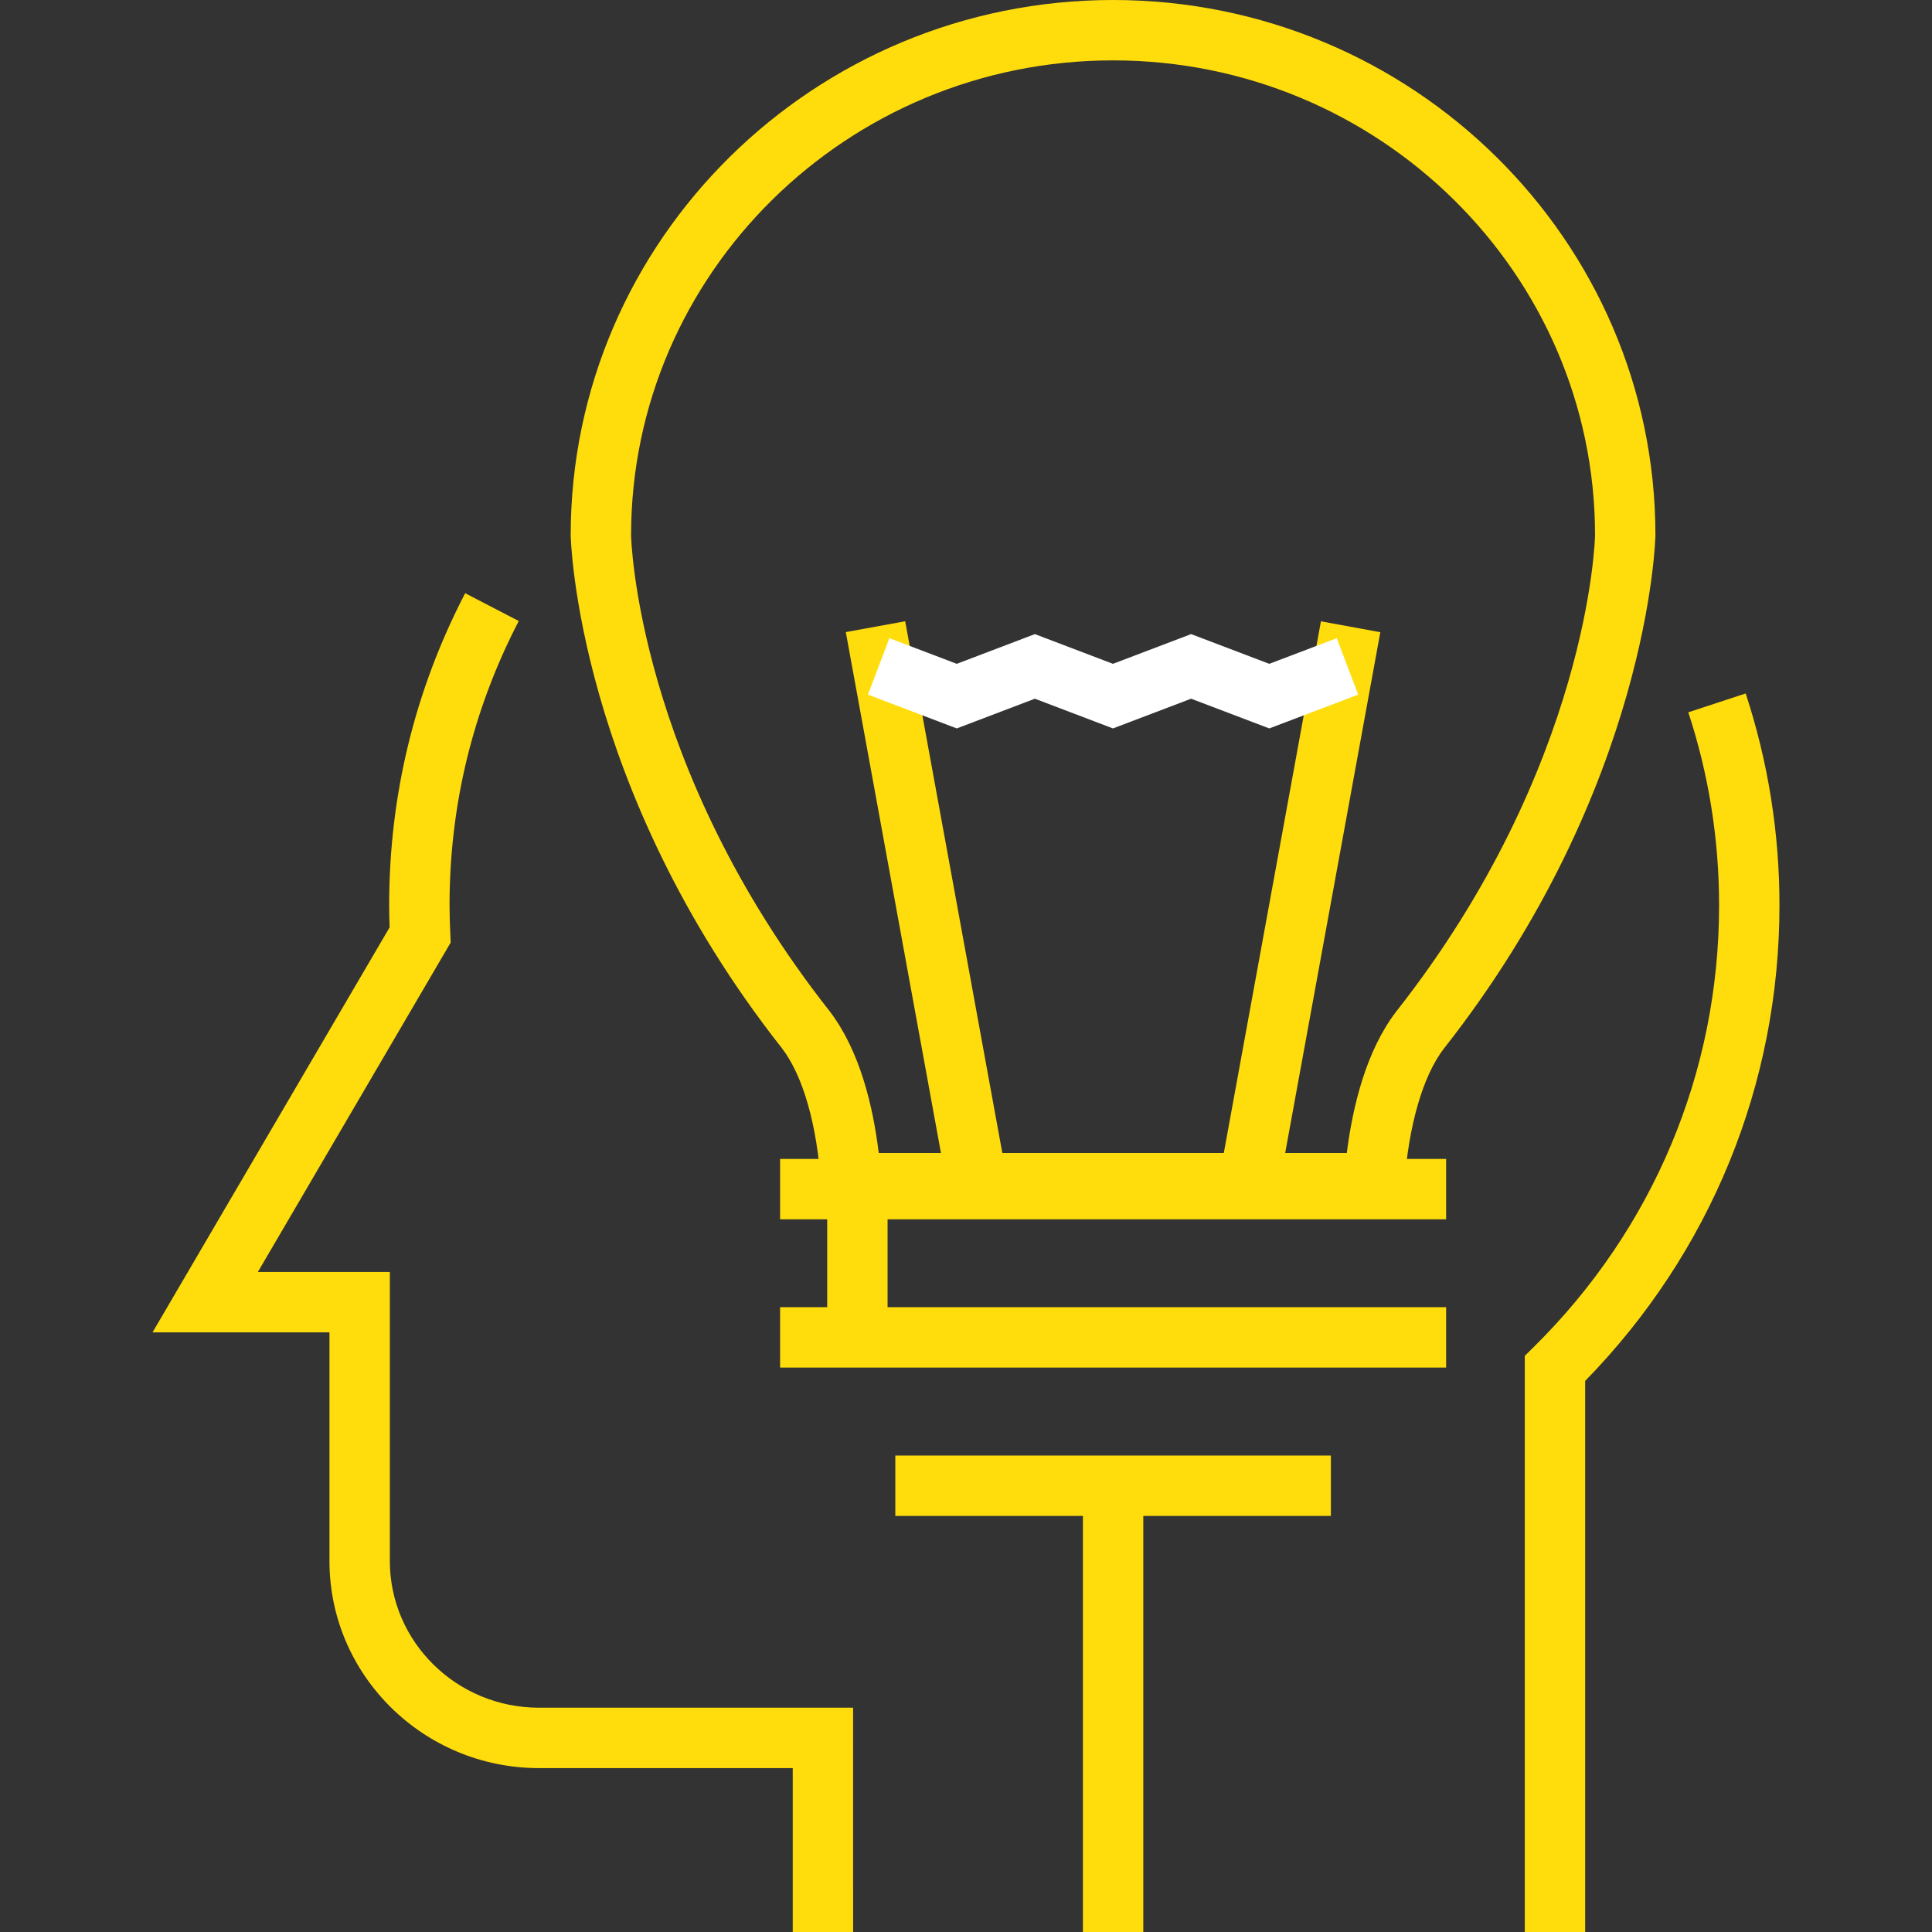
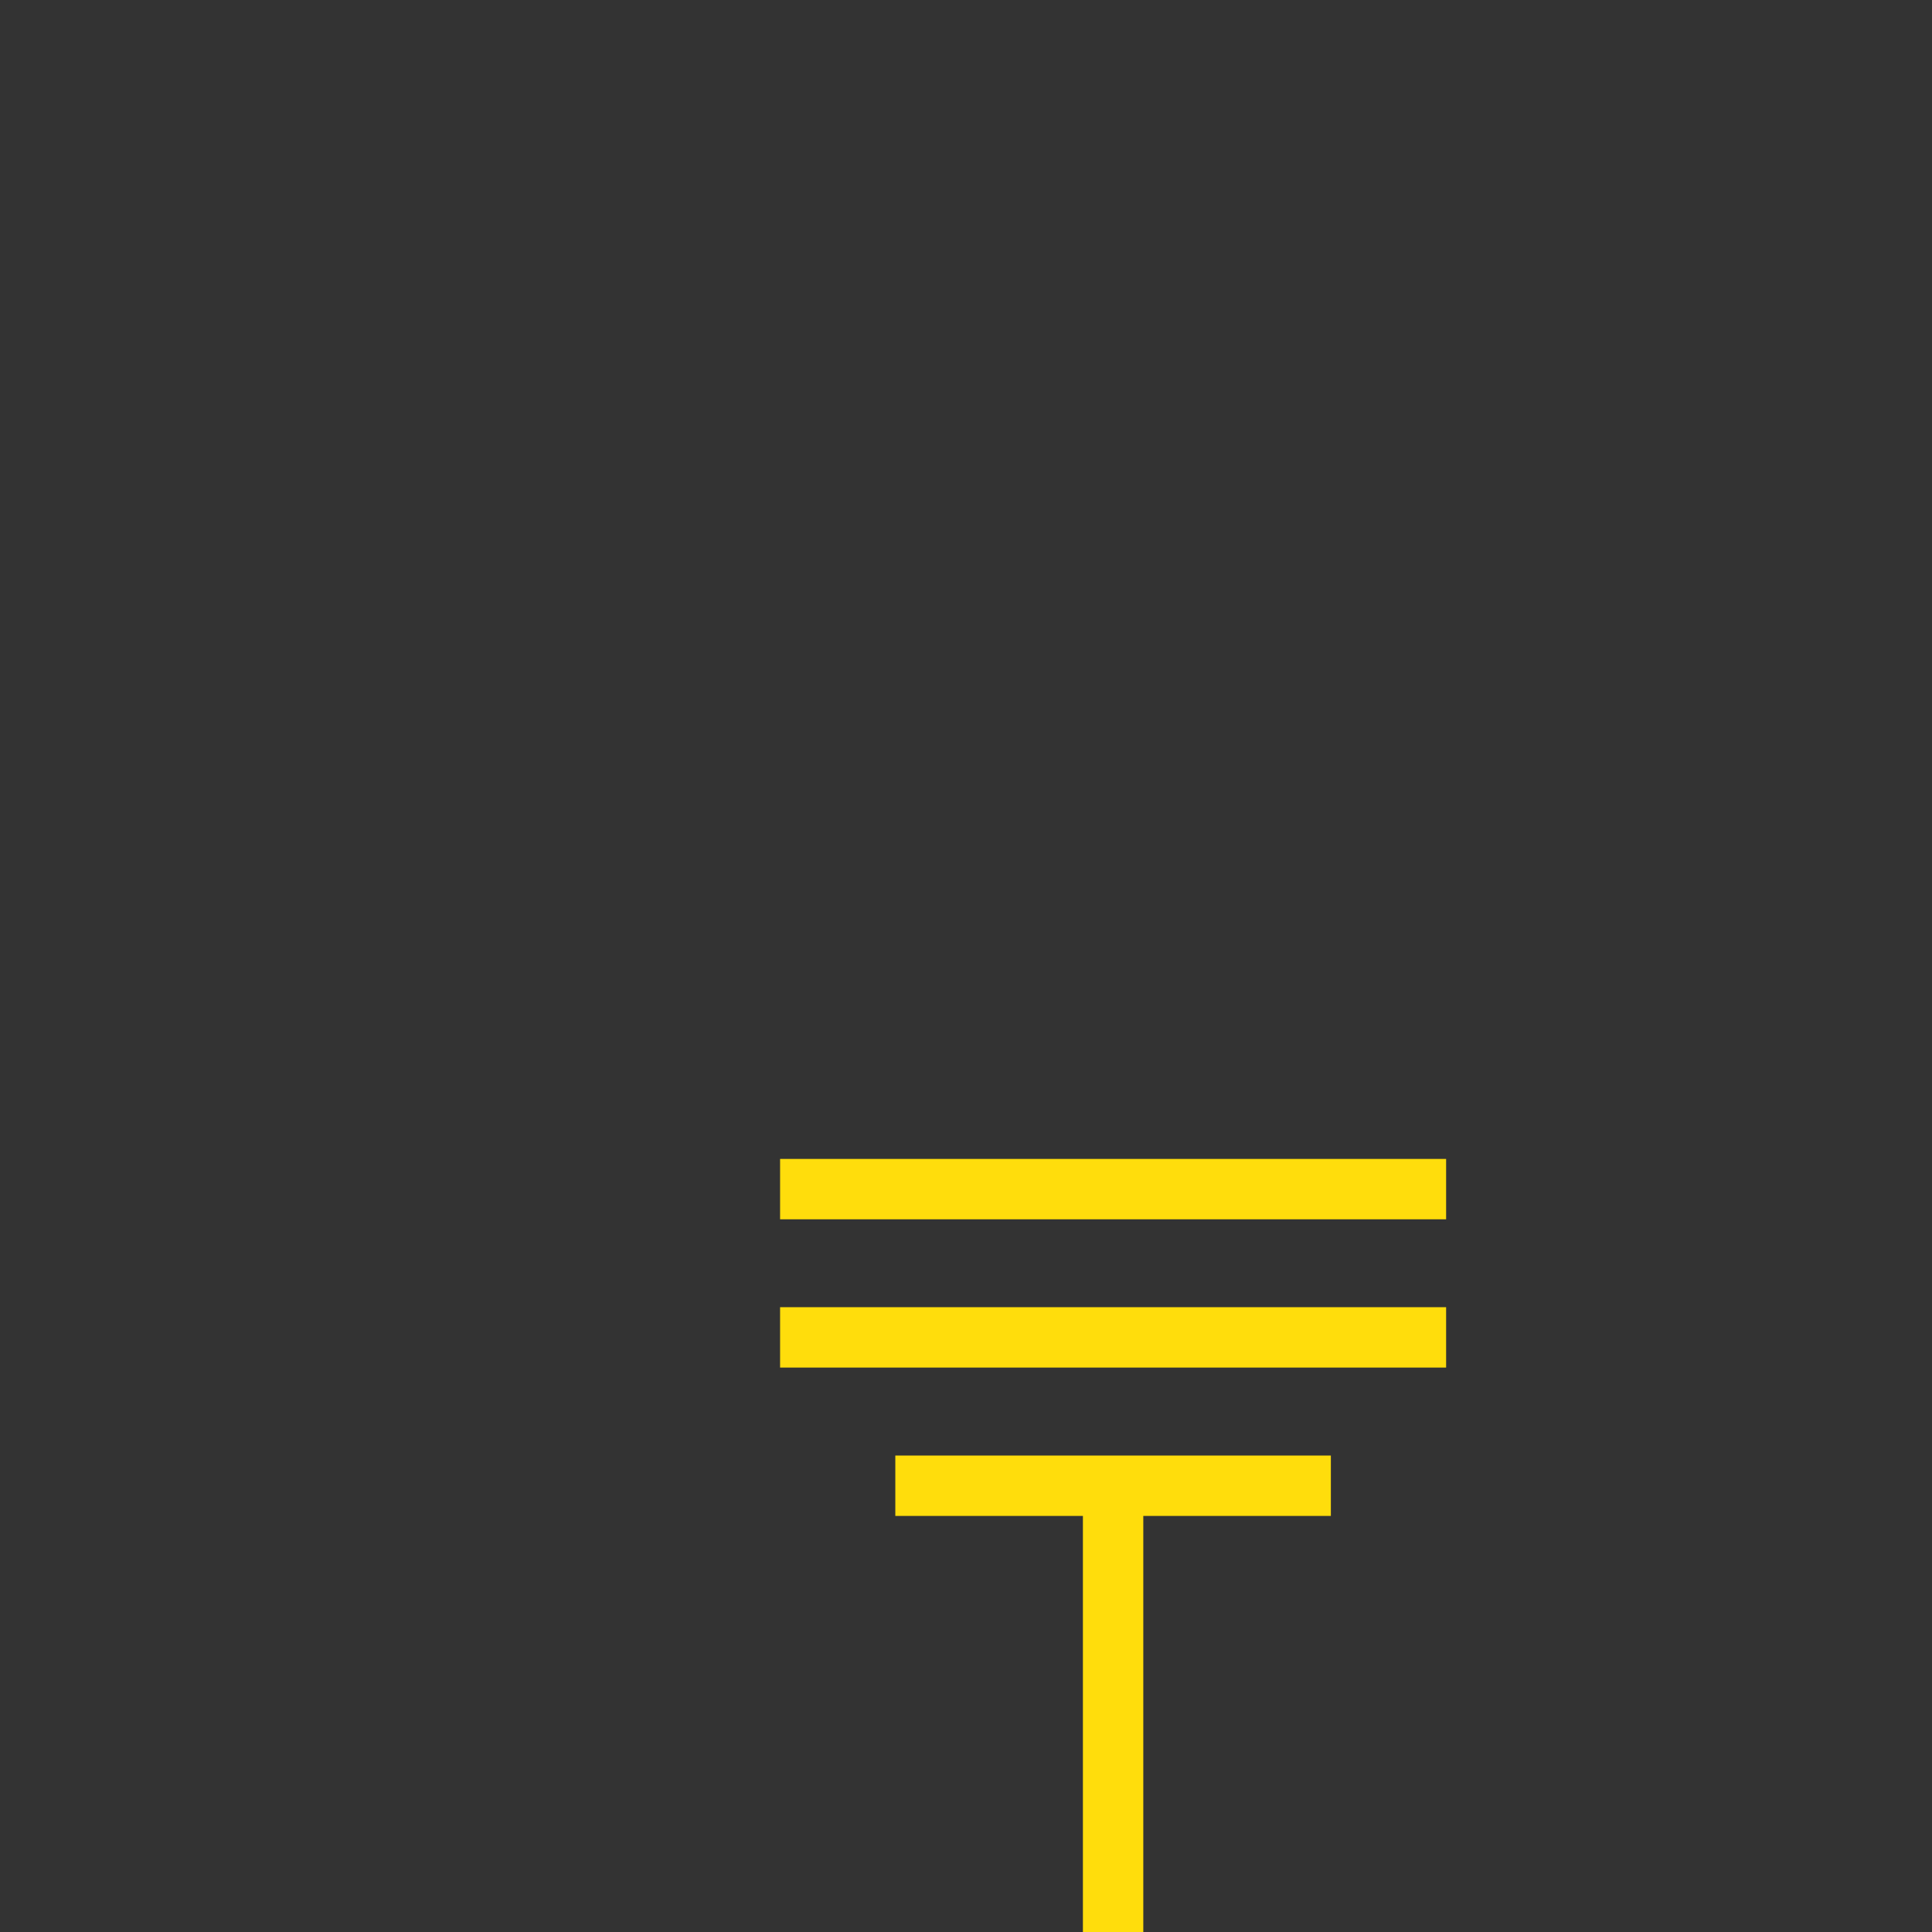
<svg xmlns="http://www.w3.org/2000/svg" width="128" height="128" viewBox="0 0 128 128" fill="none">
  <rect x="0" y="0" width="128" height="128" fill="#333333" stroke="none" />
-   <path d="M56.521 128H52.521V117.141H35.707C28.055 117.141 21.828 110.987 21.828 103.422V88.272H10.105L25.813 61.44C25.795 60.955 25.783 60.468 25.783 59.979C25.783 52.701 27.477 45.744 30.818 39.302L34.369 41.144C31.326 47.011 29.783 53.348 29.783 59.979C29.783 60.61 29.806 61.234 29.833 61.86L29.858 62.447L17.084 84.271H25.828V103.421C25.828 108.78 30.26 113.14 35.707 113.14H56.52L56.521 128ZM105.021 128H101.021V89.829L101.616 89.242C109.534 81.421 113.894 71.028 113.894 59.979C113.894 55.61 113.208 51.308 111.855 47.192L115.656 45.943C117.143 50.473 117.898 55.211 117.894 59.979C117.894 71.826 113.329 82.982 105.021 91.49V128ZM92.895 80.389H54.526L54.399 78.524C54.128 74.513 53.211 71.295 51.816 69.461C38.192 52.172 37.81 35.623 37.81 35.461C37.811 15.908 53.931 0 73.744 0C93.557 0 109.676 15.908 109.676 35.461C109.676 35.623 109.294 52.158 95.649 69.487C94.267 71.299 93.332 74.521 93.033 78.537L92.895 80.389ZM58.217 76.389H89.229C89.62 73.288 90.509 69.631 92.488 67.037C105.318 50.742 105.676 35.609 105.676 35.461C105.676 18.113 91.352 4 73.744 4C56.136 4 41.811 18.113 41.811 35.461C41.811 35.609 42.169 50.756 54.979 67.012C56.969 69.628 57.844 73.287 58.217 76.389Z" fill="#FFDD0C" />
-   <path d="M59.971 41.16L66.689 77.933L62.754 78.653L56.037 41.878L59.971 41.16ZM87.515 41.165L91.45 41.885L84.732 78.66L80.797 77.94L87.515 41.165Z" fill="#FFDD0C" />
-   <path d="M63.388 48.26L57.502 46.02L58.925 42.282L63.388 43.98L68.563 42.011L73.736 43.98L78.914 42.011L84.094 43.98L88.563 42.281L89.984 46.021L84.094 48.26L78.914 46.291L73.736 48.26L68.563 46.291L63.388 48.26Z" fill="white" />
  <path d="M51.683 76.782H95.809V80.782H51.683V76.782ZM51.683 86.605H95.809V90.605H51.683V86.605ZM59.317 96.434H88.173V100.434H59.317V96.434Z" fill="#FFDD0C" />
-   <path d="M54.804 79.232H58.804V89.48H54.804V79.232Z" fill="#FFDD0C" />
  <path d="M71.746 97.614H75.746V128H71.746V97.614Z" fill="#FFDD0C" />
</svg>